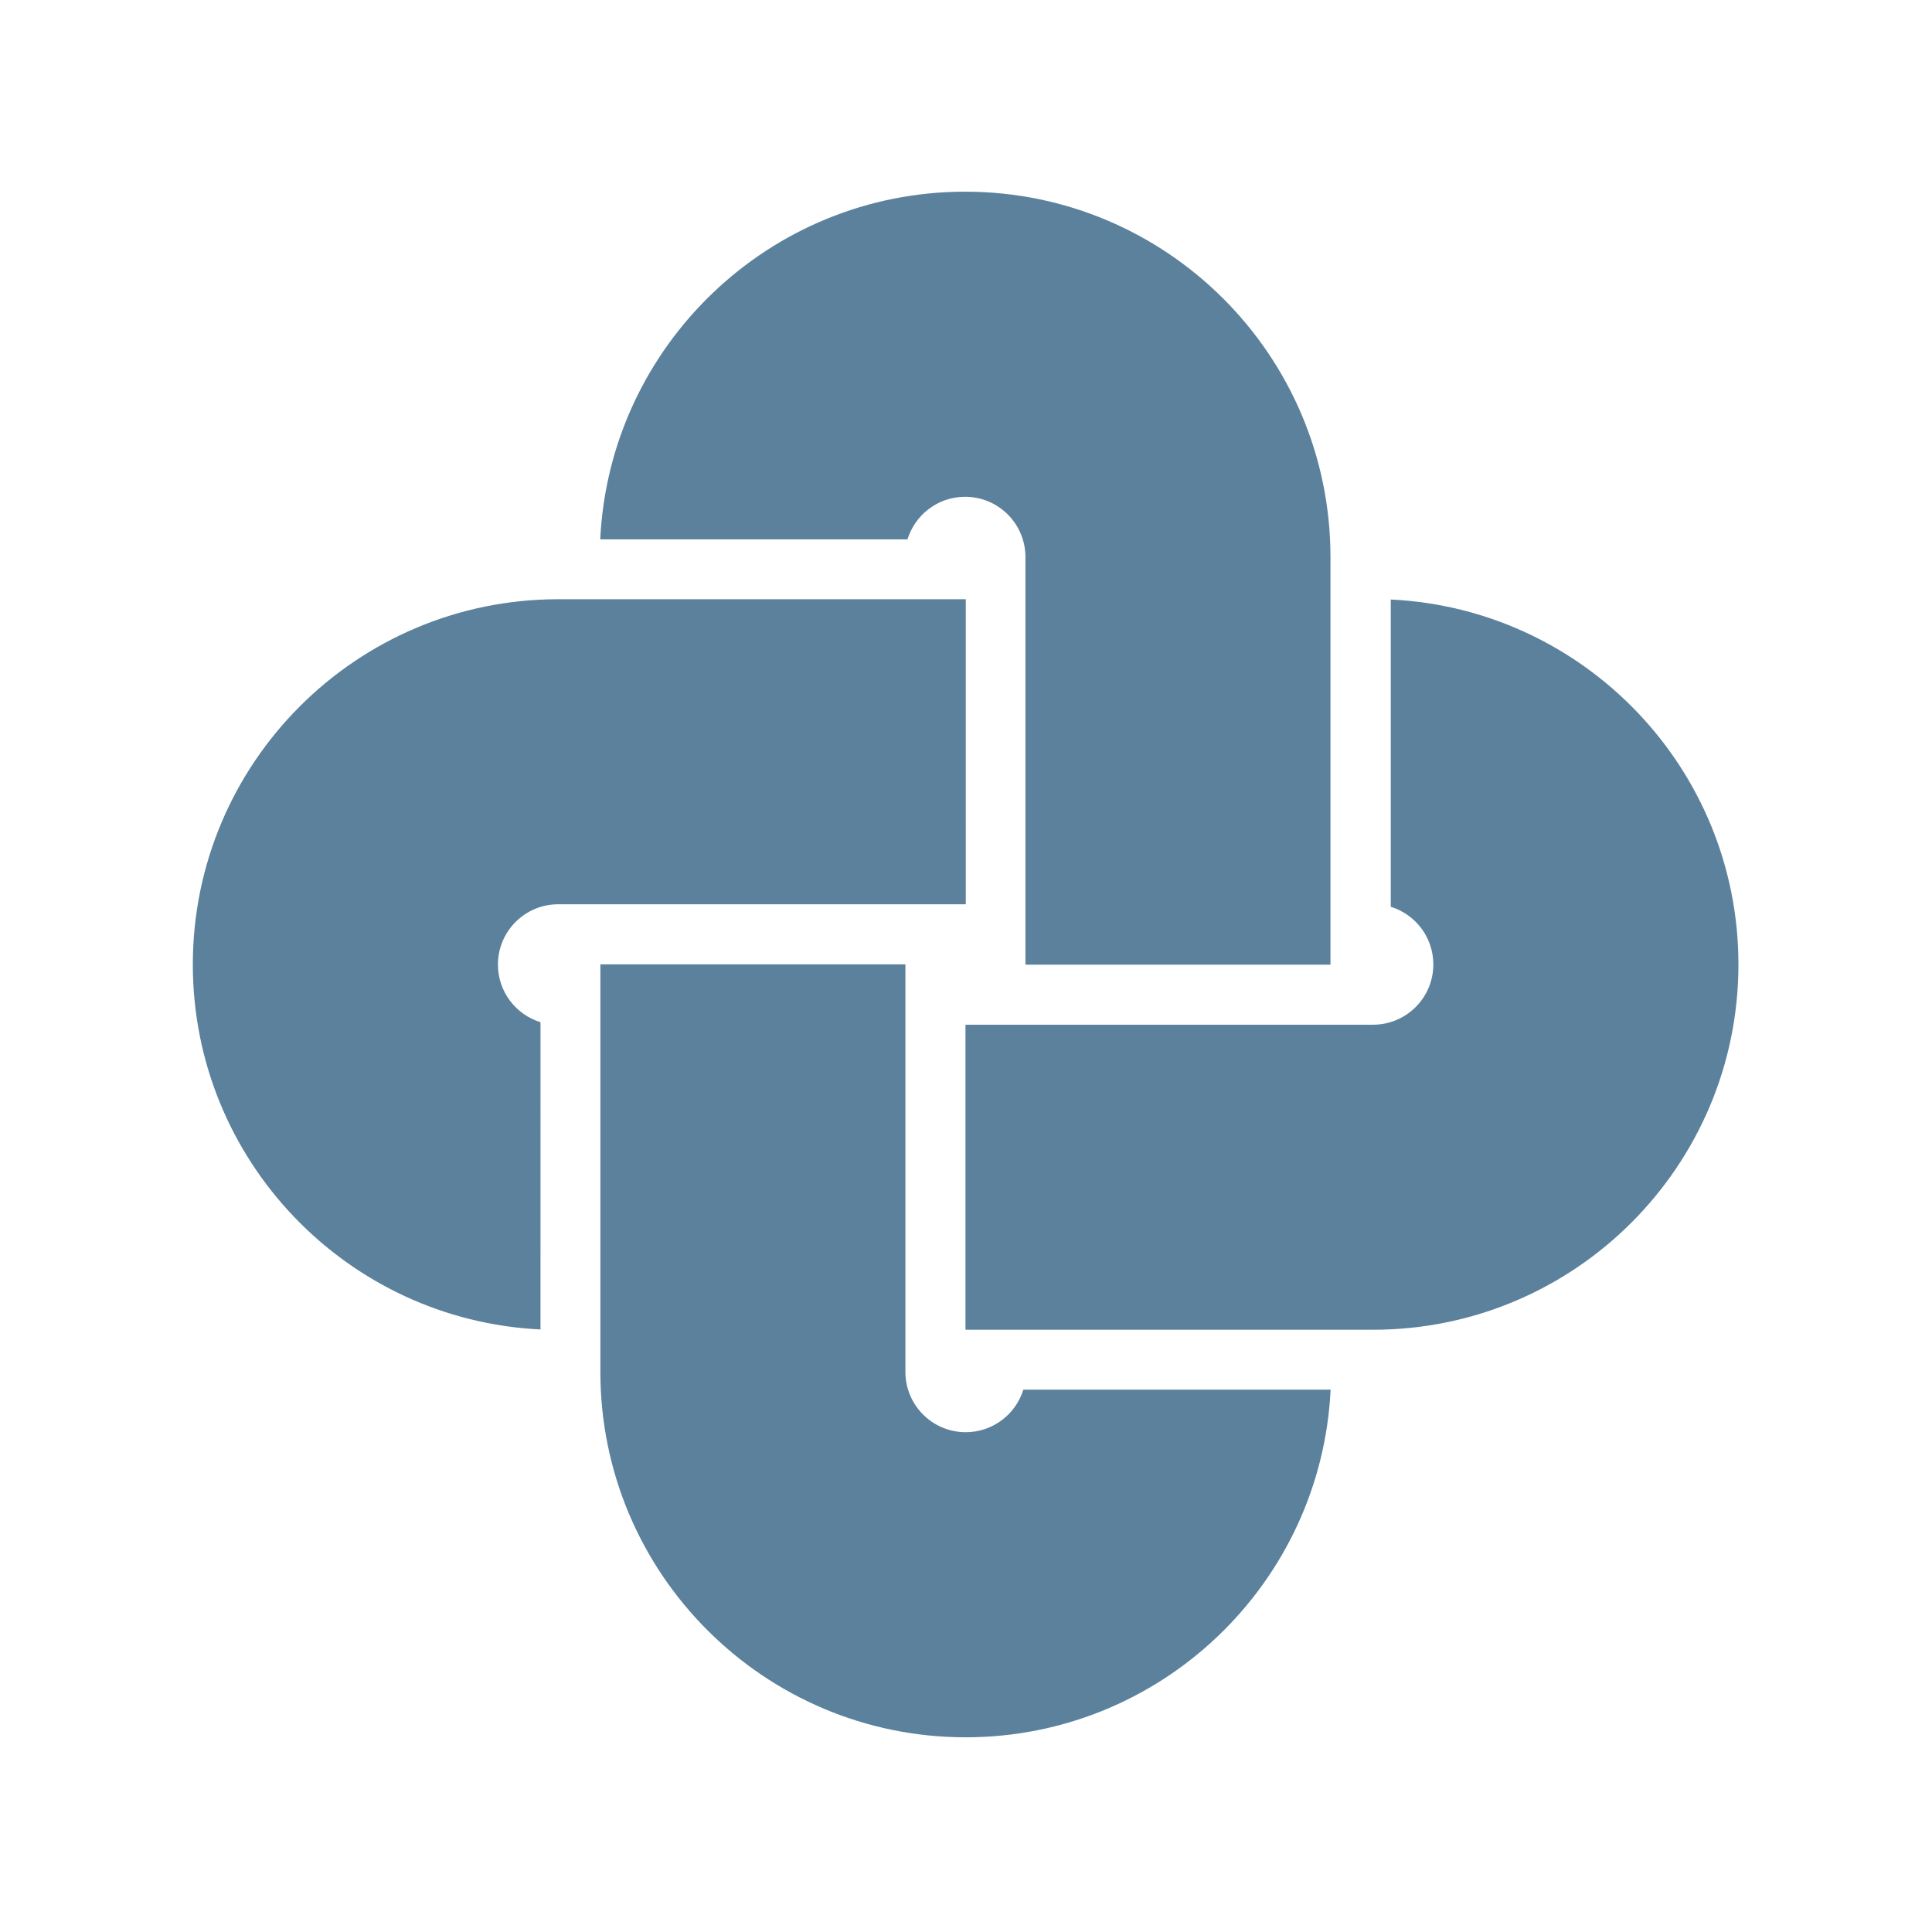
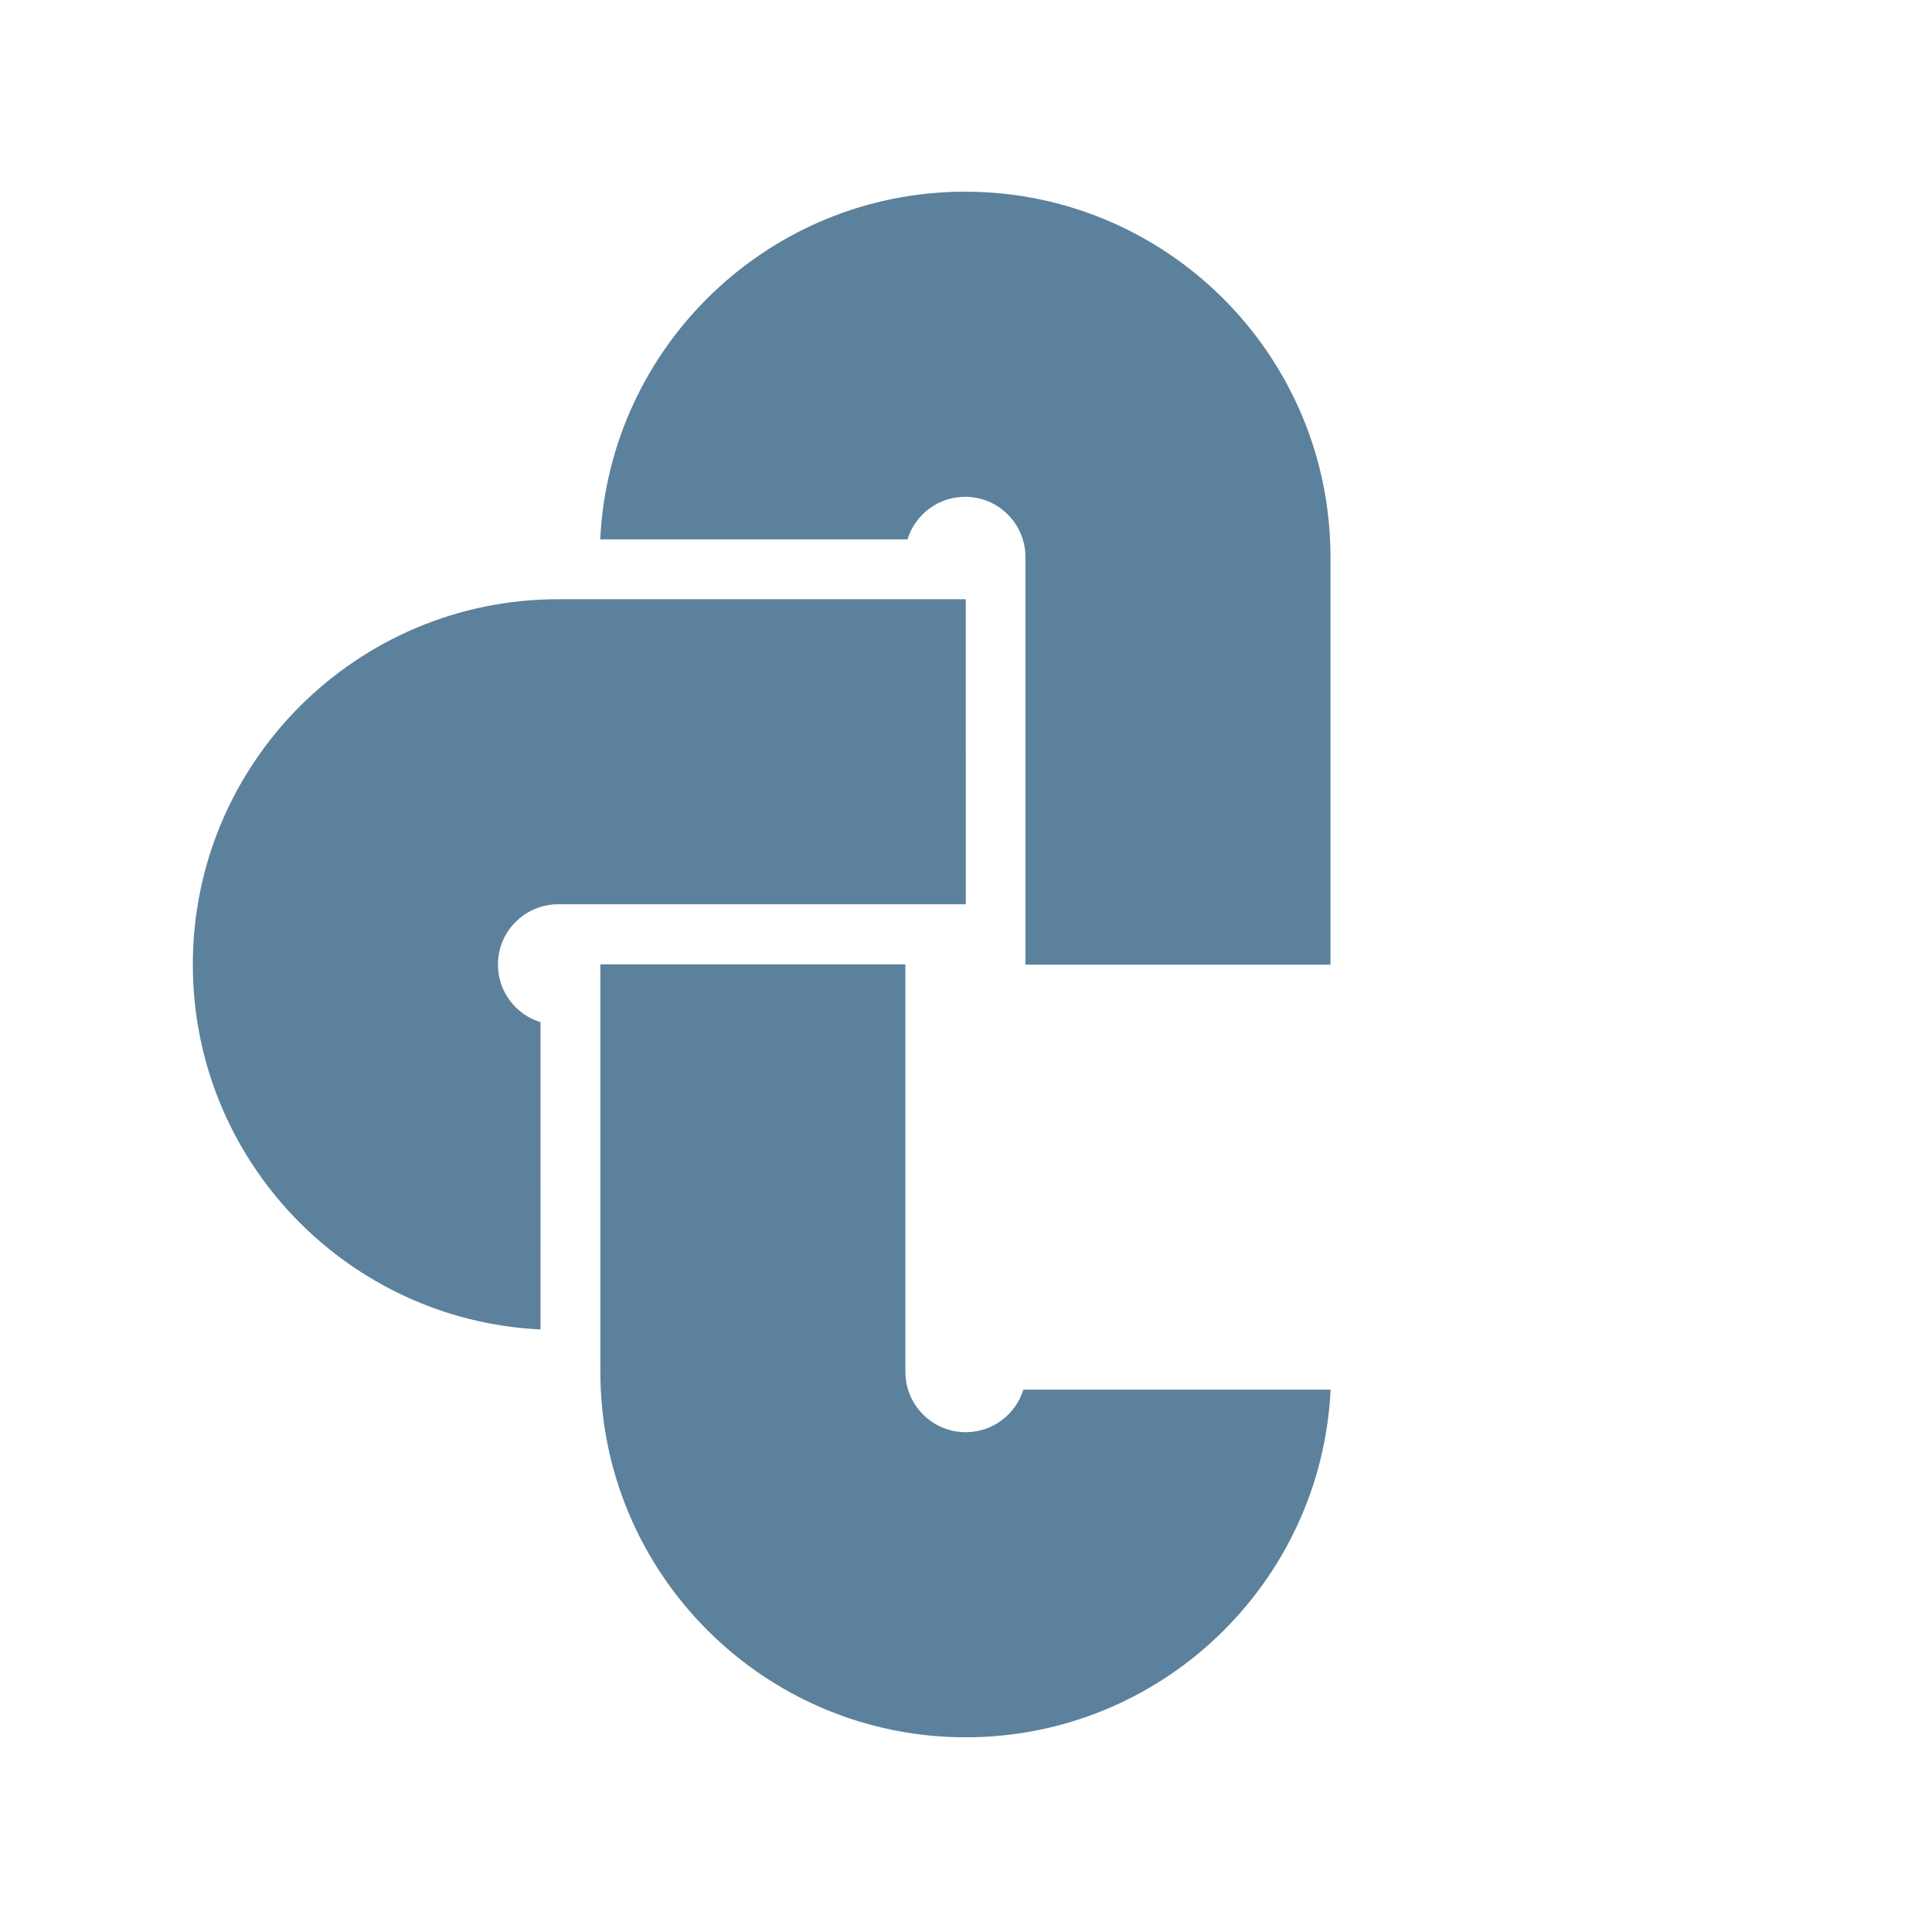
<svg xmlns="http://www.w3.org/2000/svg" id="Layer_1" data-name="Layer 1" version="1.1" viewBox="0 0 500 500">
  <defs>
    <style>
      .cls-1 {
        fill: #5b819c;
        fill-rule: evenodd;
        stroke-width: 0px;
      }
    </style>
  </defs>
  <path class="cls-1" d="M155.377,355.045c-0,52.194,42.366,94.566,94.546,94.566,50.642,0,92.036-39.914,94.435-89.977l-79.518.003c-1.964,6.375-7.9,11.016-14.917,11.016-8.614-0-15.608-6.994-15.608-15.608,0,0,.003-84.63-0-105.474h-78.938s0,105.474 0,105.474Z" />
  <path class="cls-1" d="M144.473,155.081c-52.194-0-94.569,42.362-94.569,94.543,0,50.642,39.911,92.039,89.974,94.438l.003-79.518c-6.379-1.96-11.019-7.904-11.019-14.92-0-8.607,6.994-15.601,15.608-15.601,0,0,84.626-0,105.474 0l-.003-78.942s-105.467-0-105.467,0Z" />
-   <path class="cls-1" d="M355.338,344.137c52.194,0,94.566-42.366,94.566-94.546,0-50.642-39.911-92.039-89.971-94.435l-.003,79.518c6.379,1.96,11.019,7.904,11.016,14.917.003,8.611-6.991,15.604-15.604,15.604,0,0-84.626,0-105.474 0l-0,78.938s105.47.003,105.47.003Z" />
  <path class="cls-1" d="M344.322,144.173c0-52.194-42.366-94.566-94.546-94.566-50.642,0-92.036,39.914-94.435,89.977l79.518-.003c1.964-6.375,7.9-11.016,14.917-11.016,8.614,0,15.608,6.994,15.608,15.608,0,0,0,84.626 0,105.474h78.938s0-105.474 0-105.474Z" />
</svg>